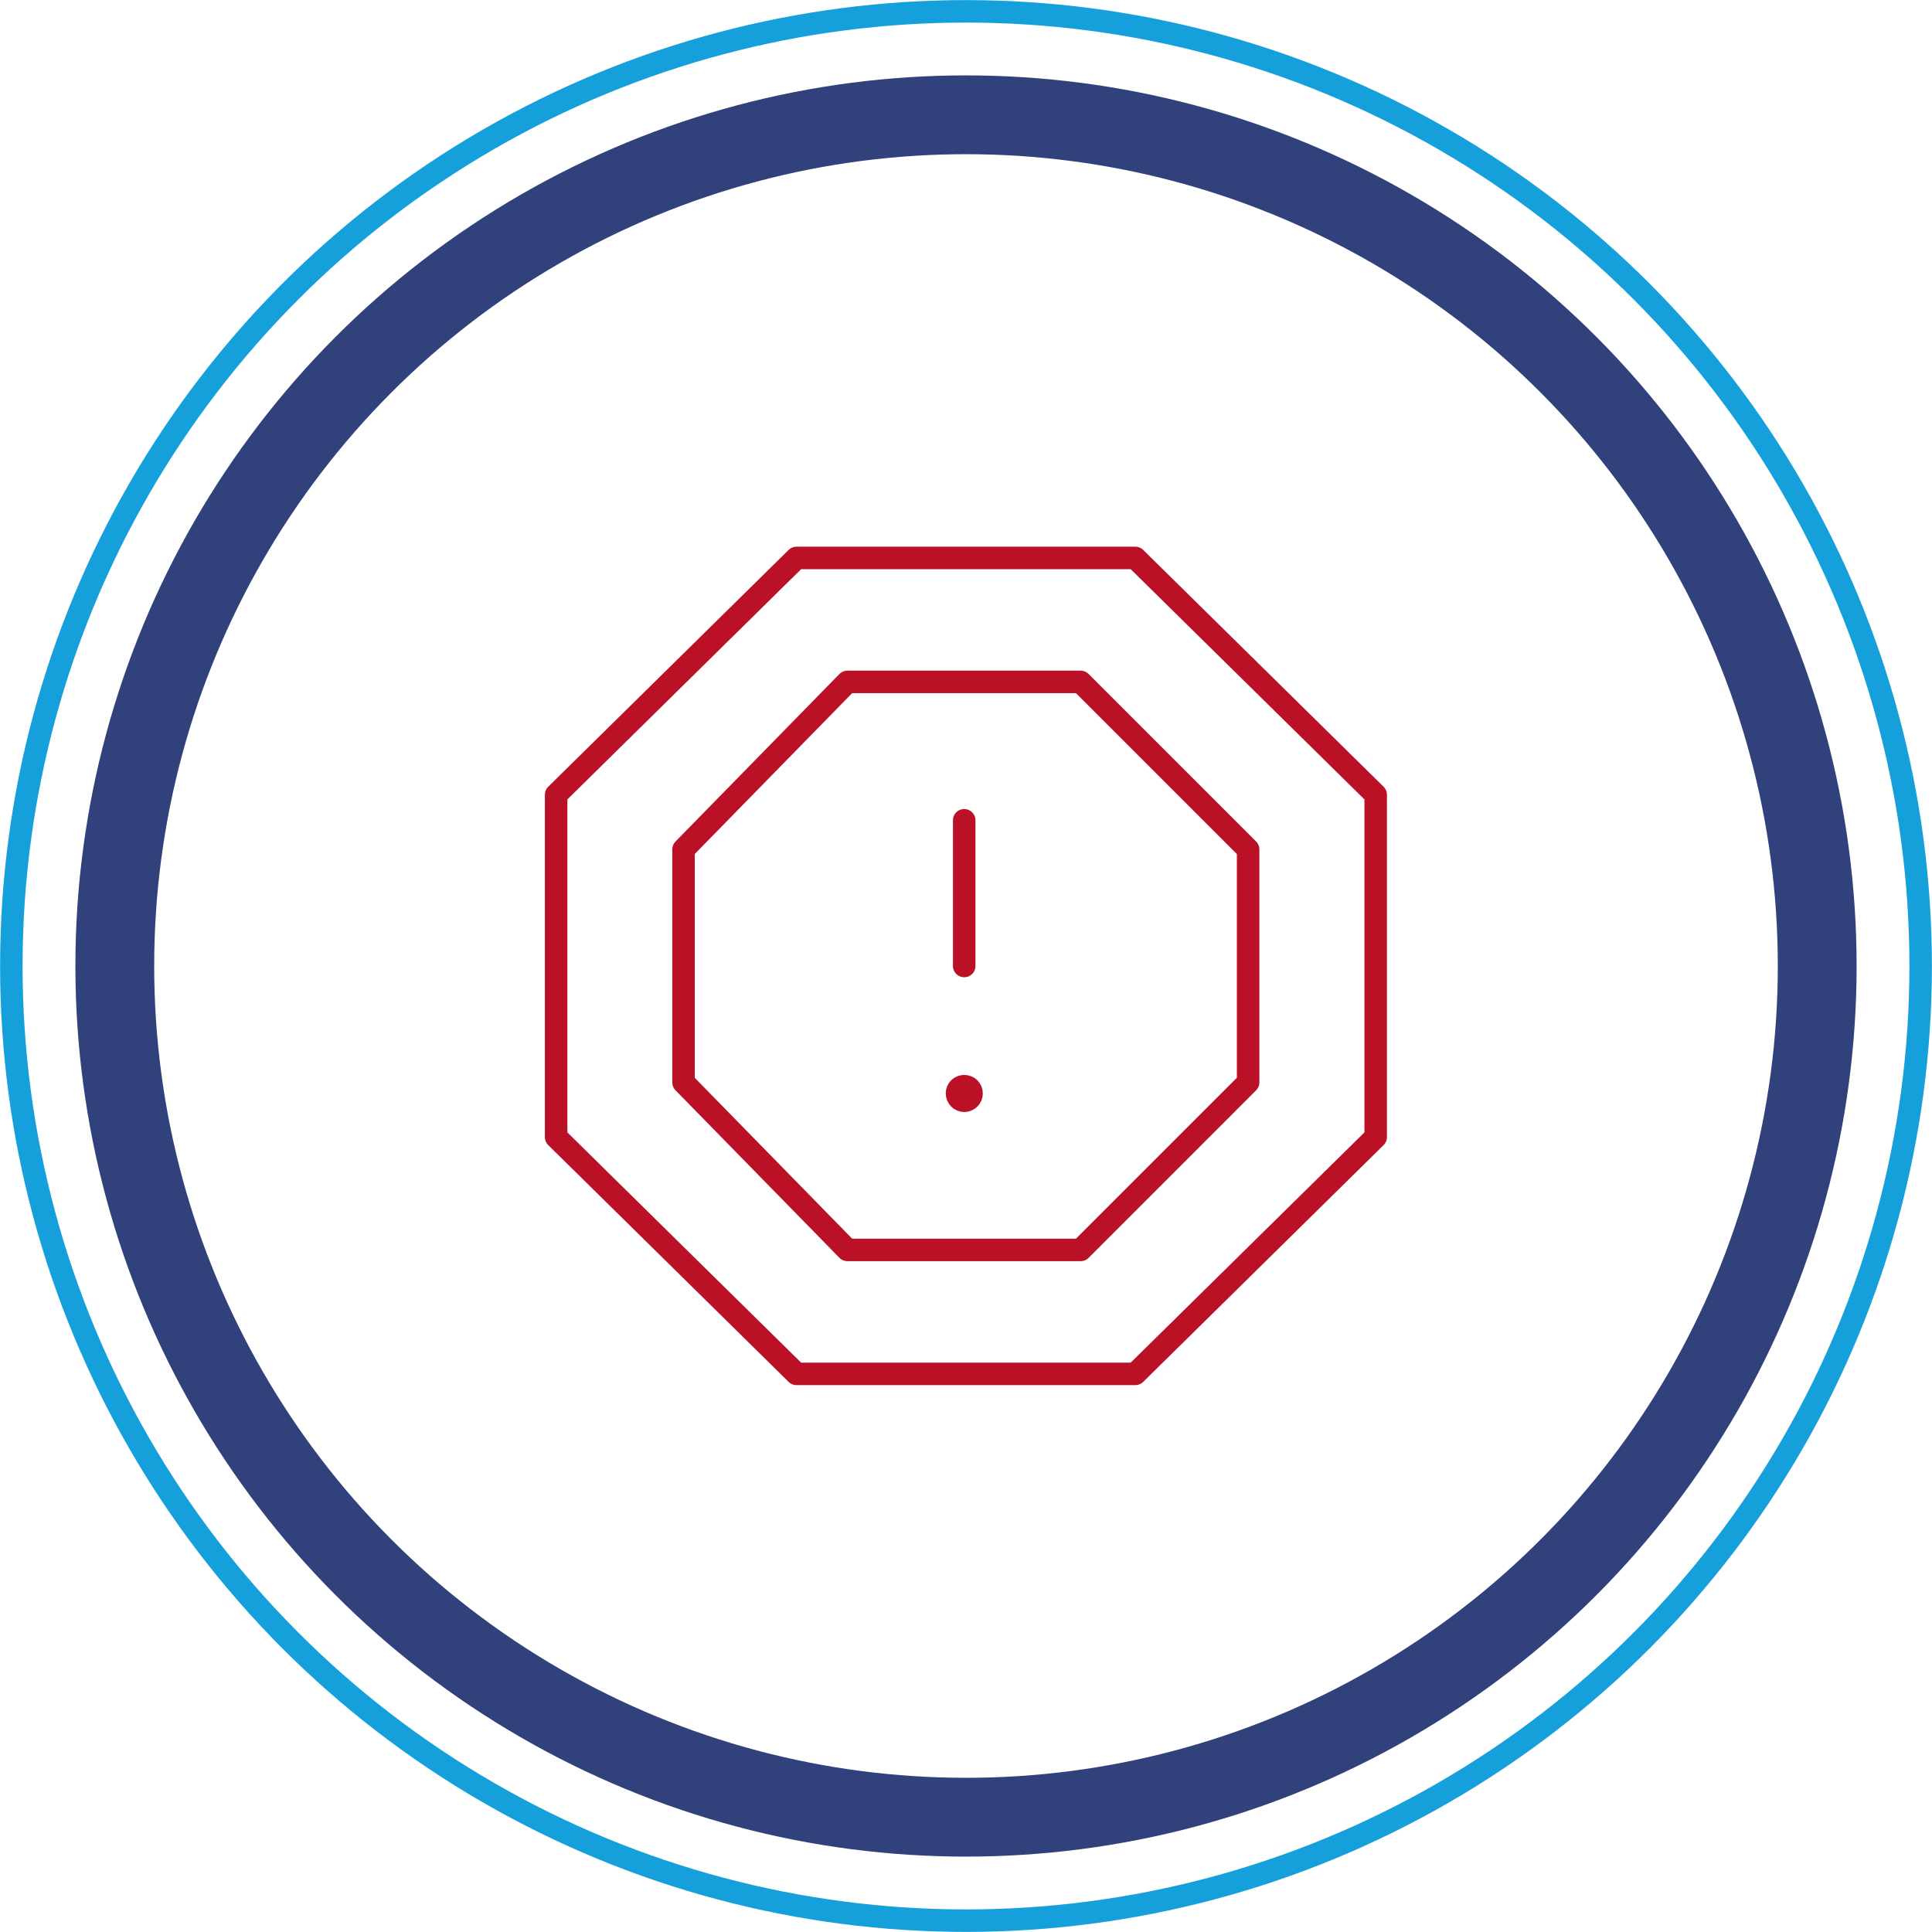
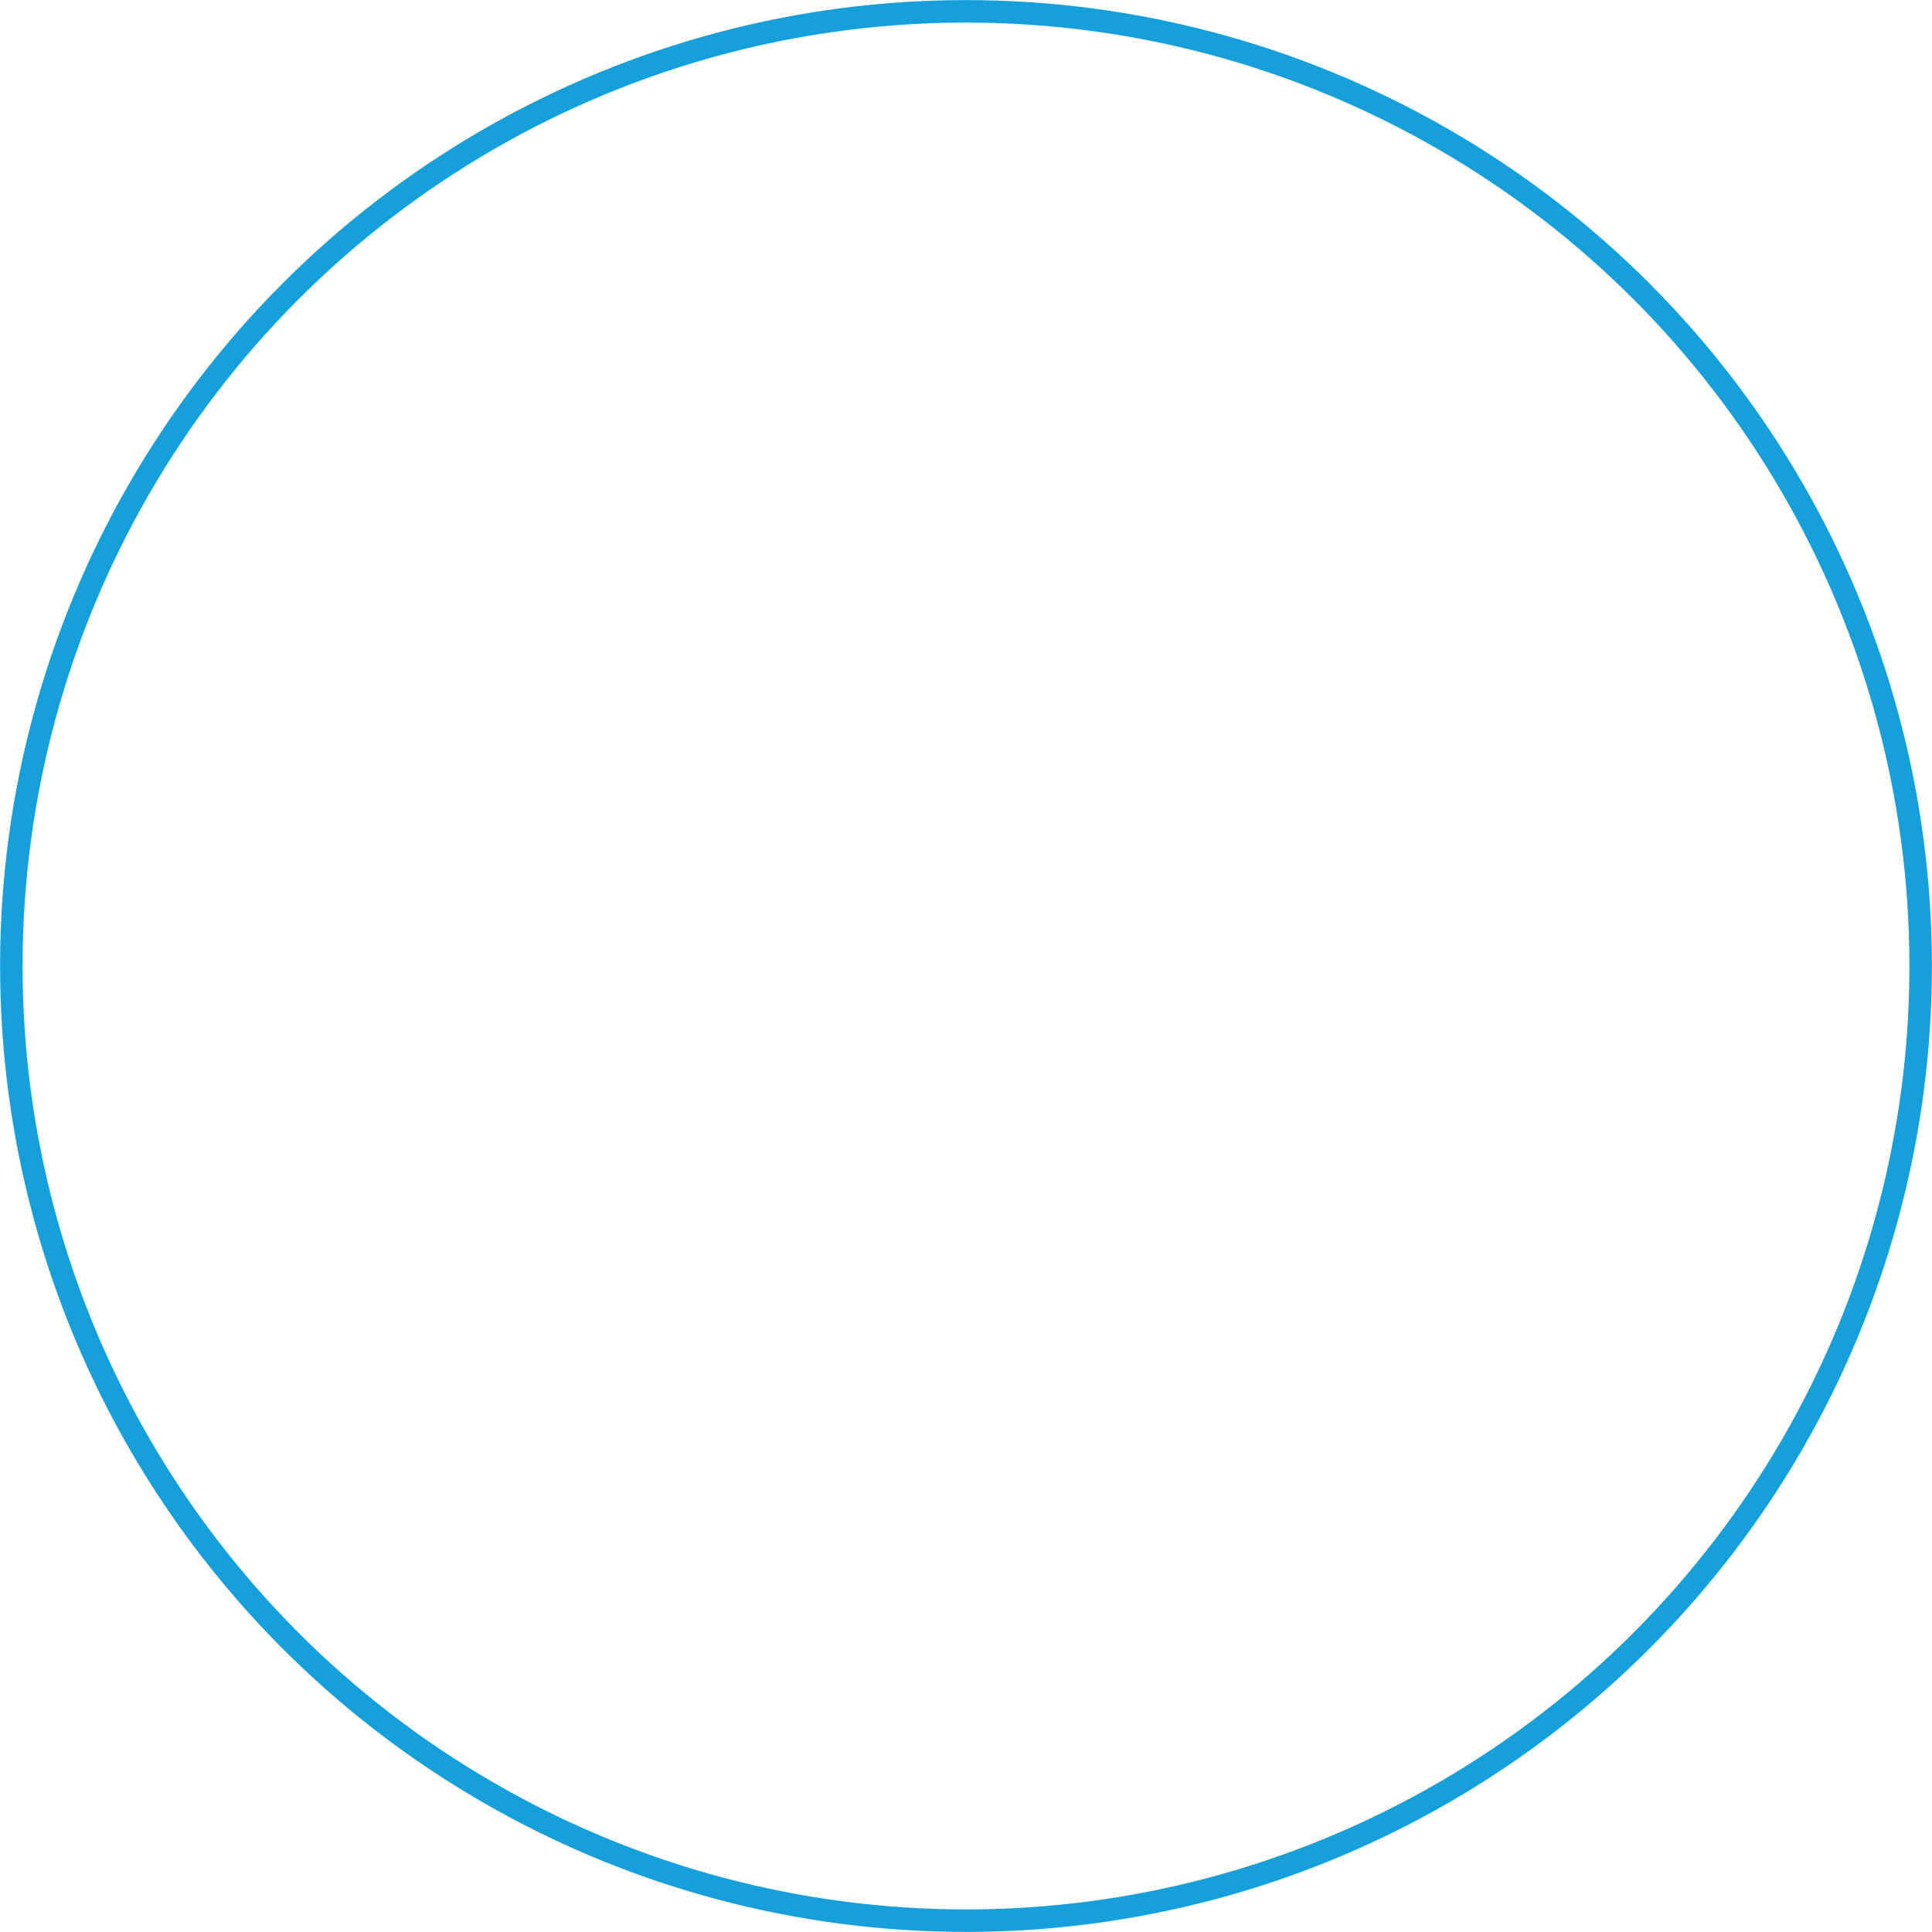
<svg xmlns="http://www.w3.org/2000/svg" id="Layer_2" viewBox="0 0 107.38 107.38">
  <defs>
    <style>.cls-1{stroke:#30417b;stroke-width:4.38px;}.cls-1,.cls-2,.cls-3{fill:none;}.cls-2{stroke:#16a0db;}.cls-2,.cls-3{stroke-width:1.25px;}.cls-3{stroke:#ba1127;stroke-linecap:round;stroke-linejoin:round;}</style>
  </defs>
  <g id="Layer_1-2">
-     <circle class="cls-1" cx="53.69" cy="53.69" r="47.31" />
    <circle class="cls-2" cx="53.69" cy="53.69" r="53.06" />
-     <path class="cls-3" d="M53.59,53.69v-8.1M53.59,61.18c.23,0,.41-.18.41-.41s-.18-.4-.41-.4M53.59,61.18c-.22,0-.4-.18-.4-.41s.18-.4.4-.4M60.06,37.9h-12.96l-9.11,9.31v12.95l9.11,9.31h12.96l9.31-9.31v-12.95l-9.31-9.31ZM63.1,31.01h-18.83l-13.36,13.16v19.03l13.36,13.16h18.83l13.36-13.16v-19.03l-13.36-13.16Z" />
  </g>
</svg>